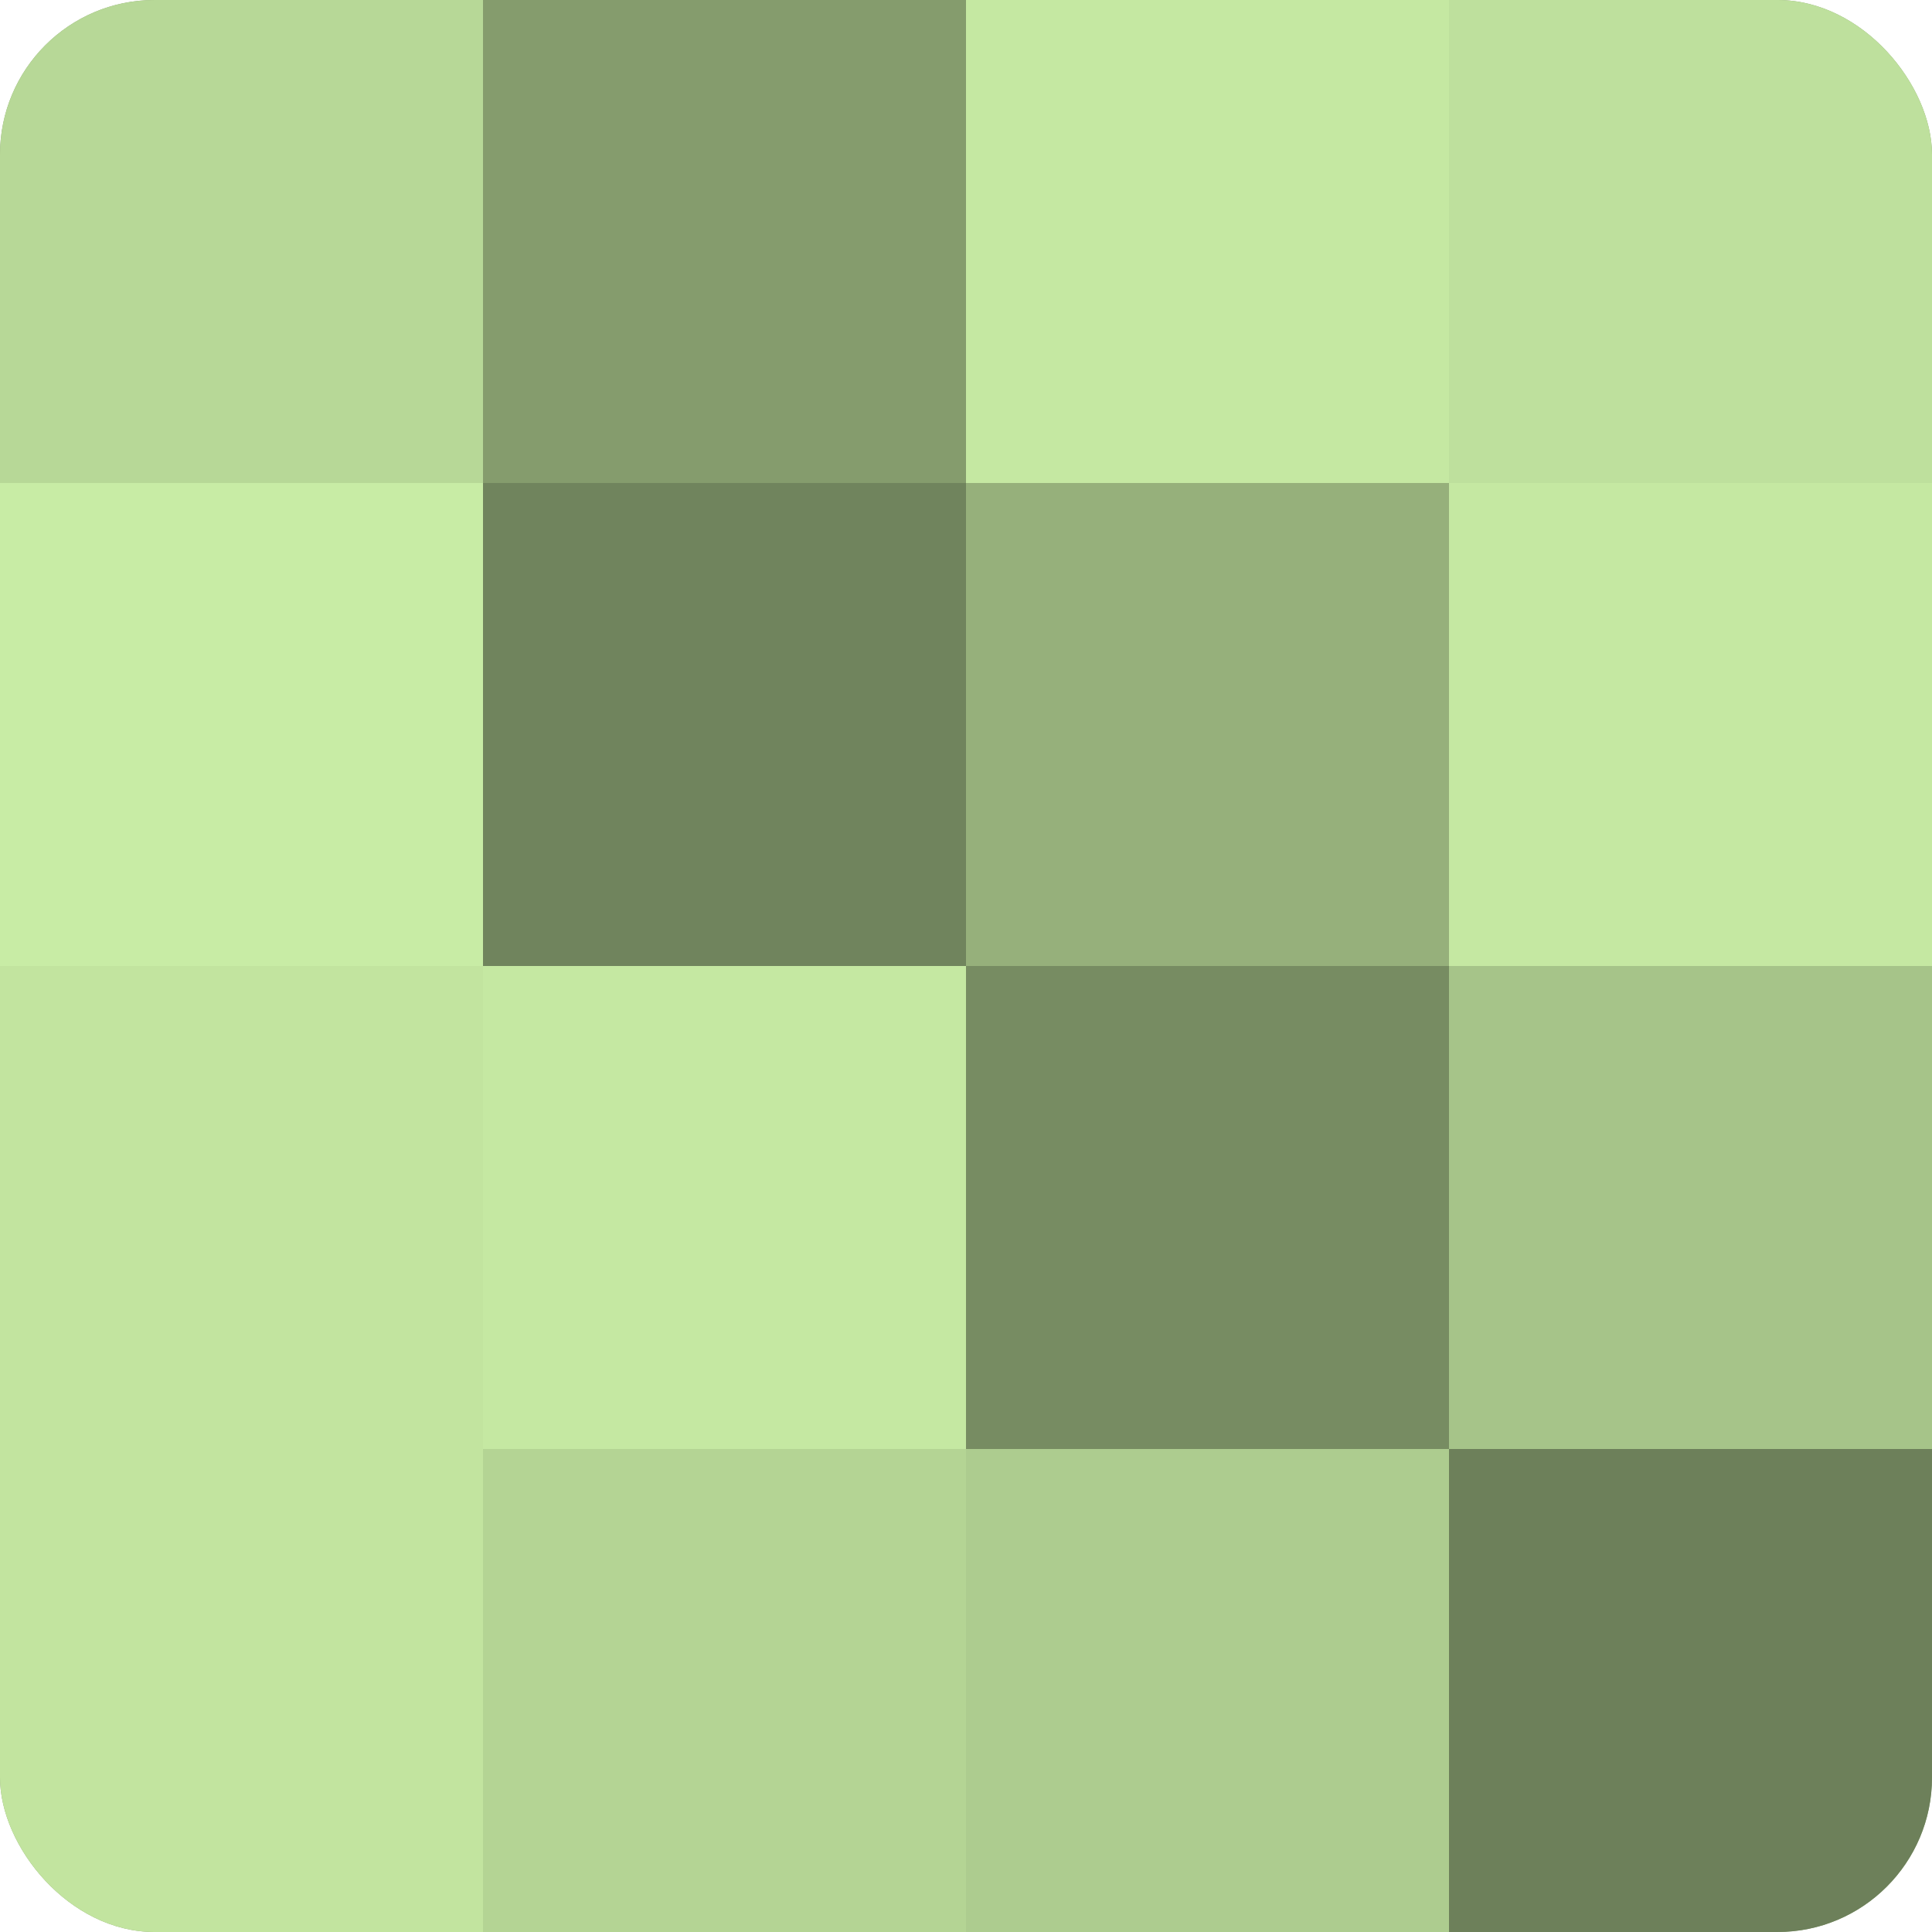
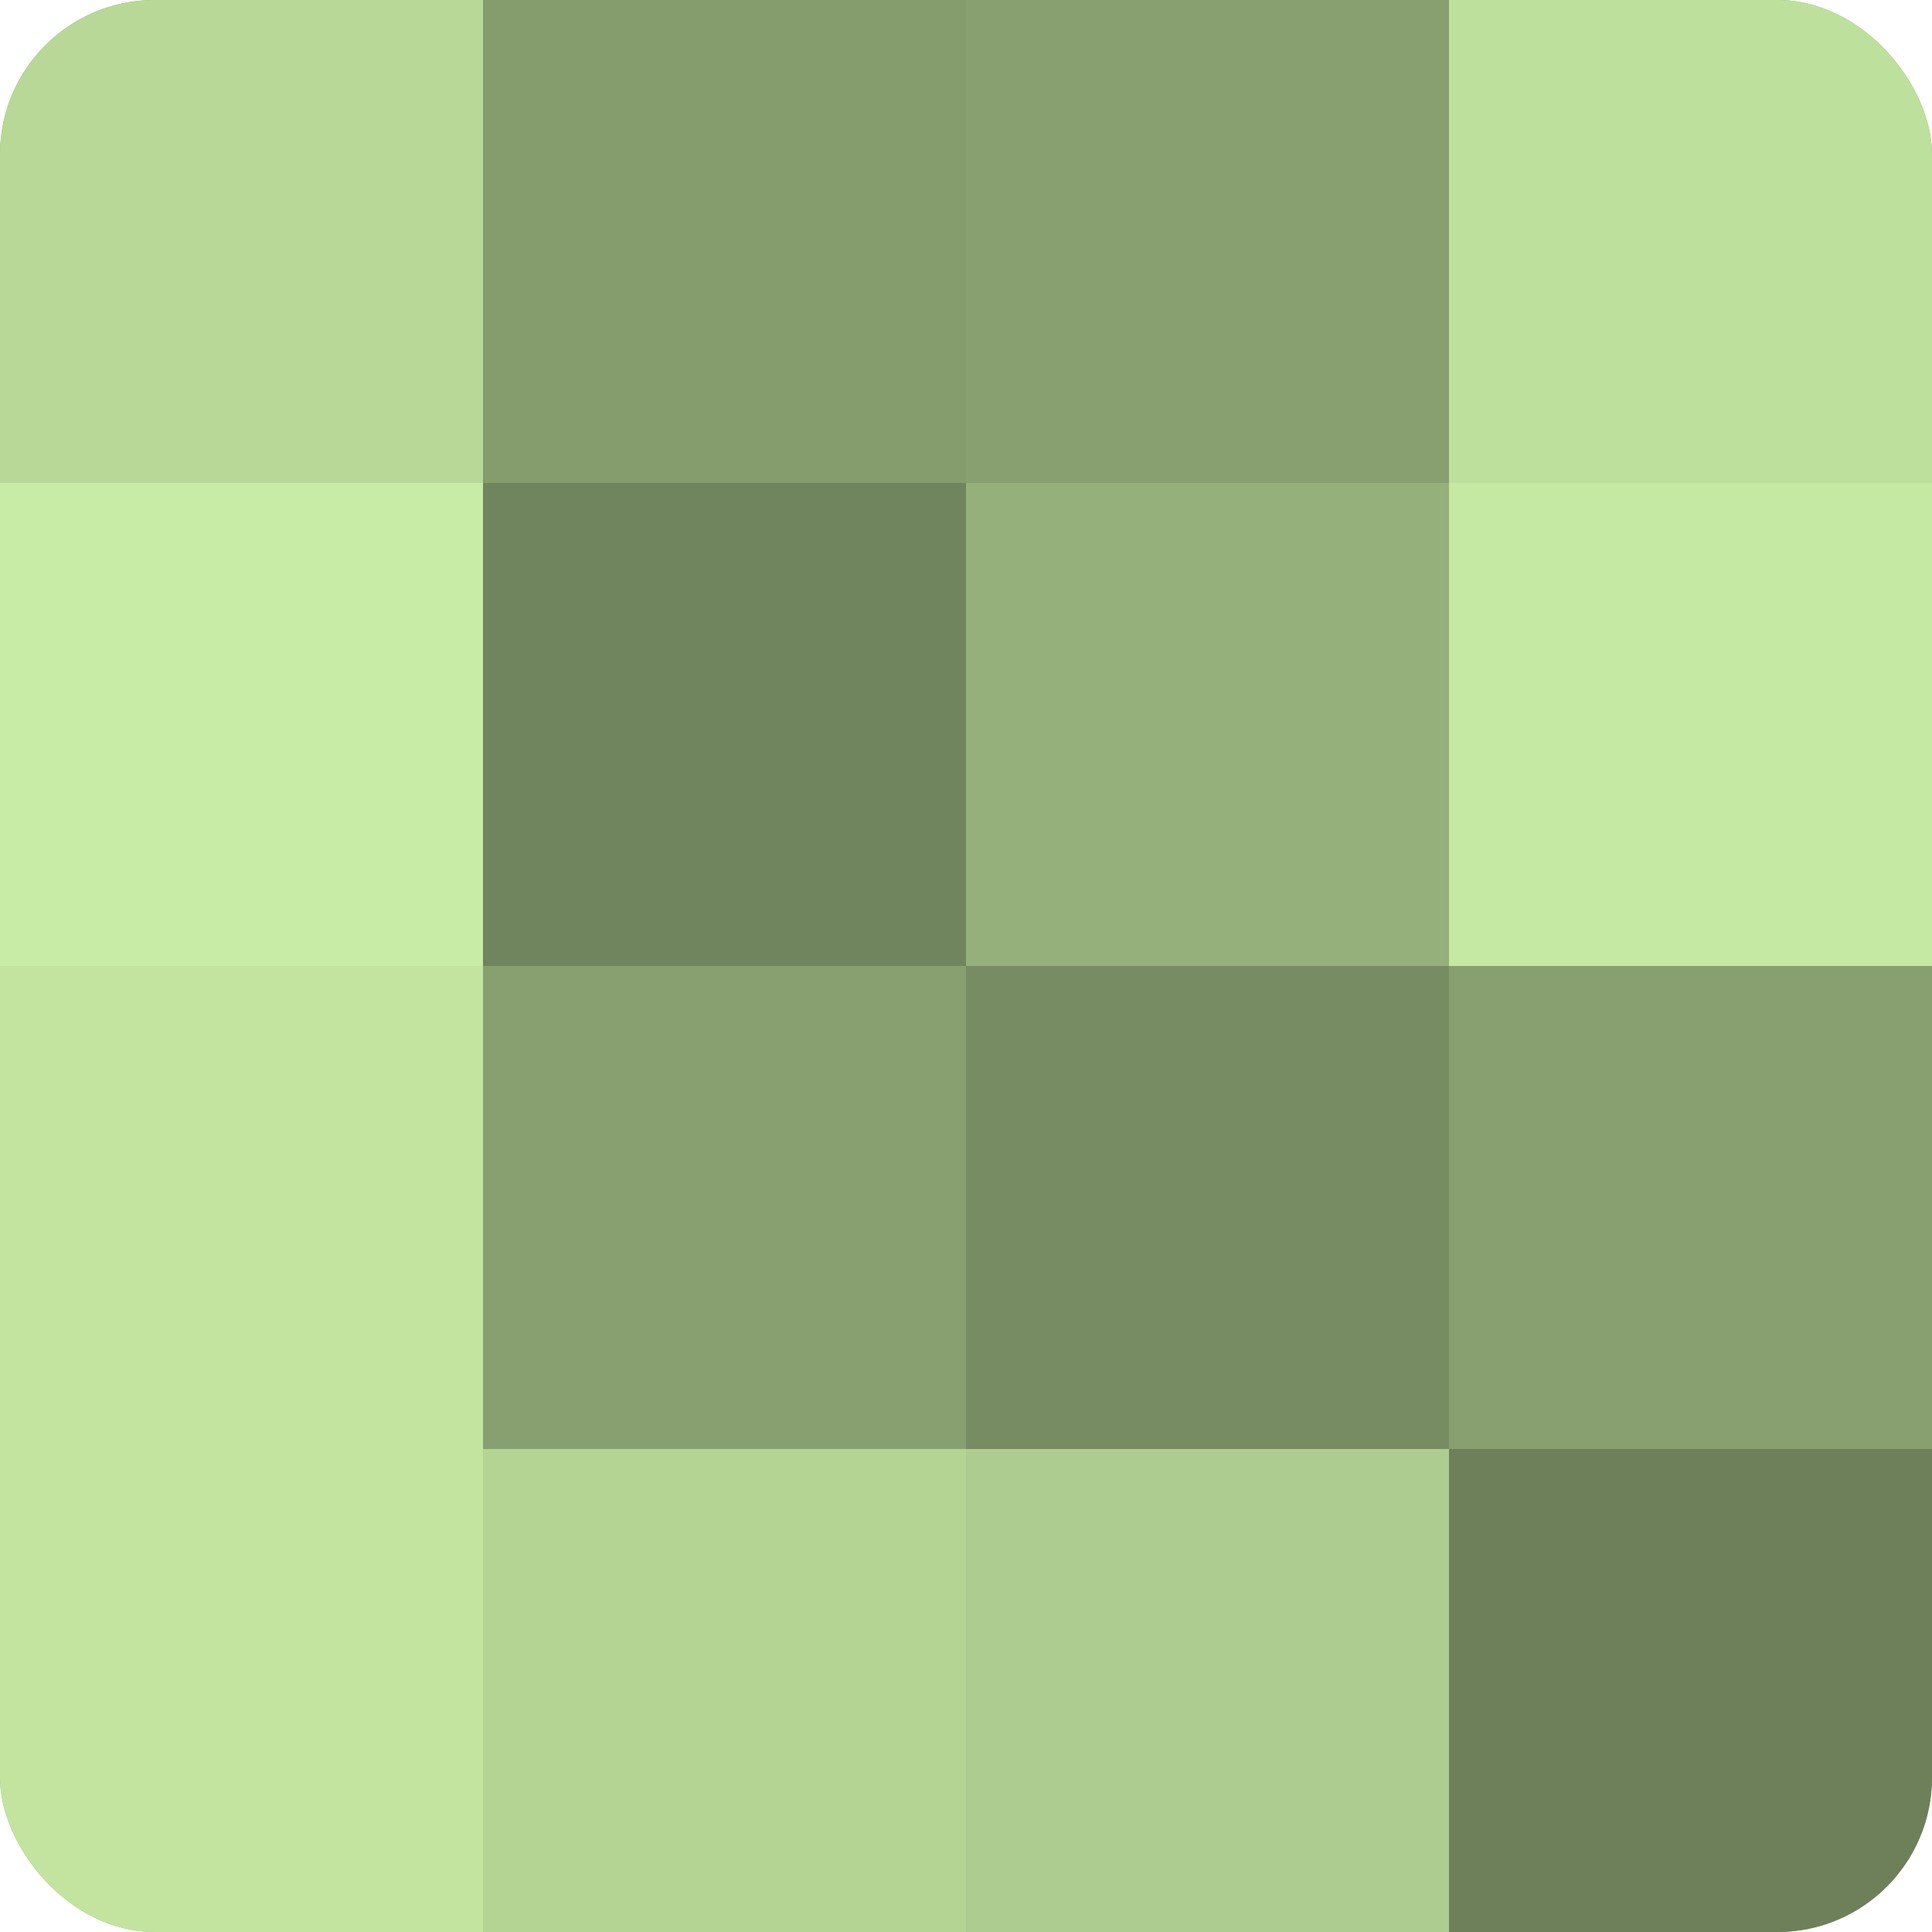
<svg xmlns="http://www.w3.org/2000/svg" width="80" height="80" viewBox="0 0 100 100" preserveAspectRatio="xMidYMid meet">
  <defs>
    <clipPath id="c" width="100" height="100">
      <rect width="100" height="100" rx="8" ry="8" />
    </clipPath>
  </defs>
  <g clip-path="url(#c)">
    <rect width="100" height="100" fill="#88a070" />
    <rect width="25" height="25" fill="#b7d897" />
    <rect y="25" width="25" height="25" fill="#c8eca5" />
    <rect y="50" width="25" height="25" fill="#c2e49f" />
    <rect y="75" width="25" height="25" fill="#c2e49f" />
    <rect x="25" width="25" height="25" fill="#859c6d" />
    <rect x="25" y="25" width="25" height="25" fill="#70845d" />
-     <rect x="25" y="50" width="25" height="25" fill="#c5e8a2" />
    <rect x="25" y="75" width="25" height="25" fill="#b4d494" />
-     <rect x="50" width="25" height="25" fill="#c5e8a2" />
    <rect x="50" y="25" width="25" height="25" fill="#96b07b" />
    <rect x="50" y="50" width="25" height="25" fill="#778c62" />
    <rect x="50" y="75" width="25" height="25" fill="#adcc8f" />
    <rect x="75" width="25" height="25" fill="#bee09d" />
    <rect x="75" y="25" width="25" height="25" fill="#c5e8a2" />
-     <rect x="75" y="50" width="25" height="25" fill="#a6c489" />
    <rect x="75" y="75" width="25" height="25" fill="#6d805a" />
  </g>
</svg>